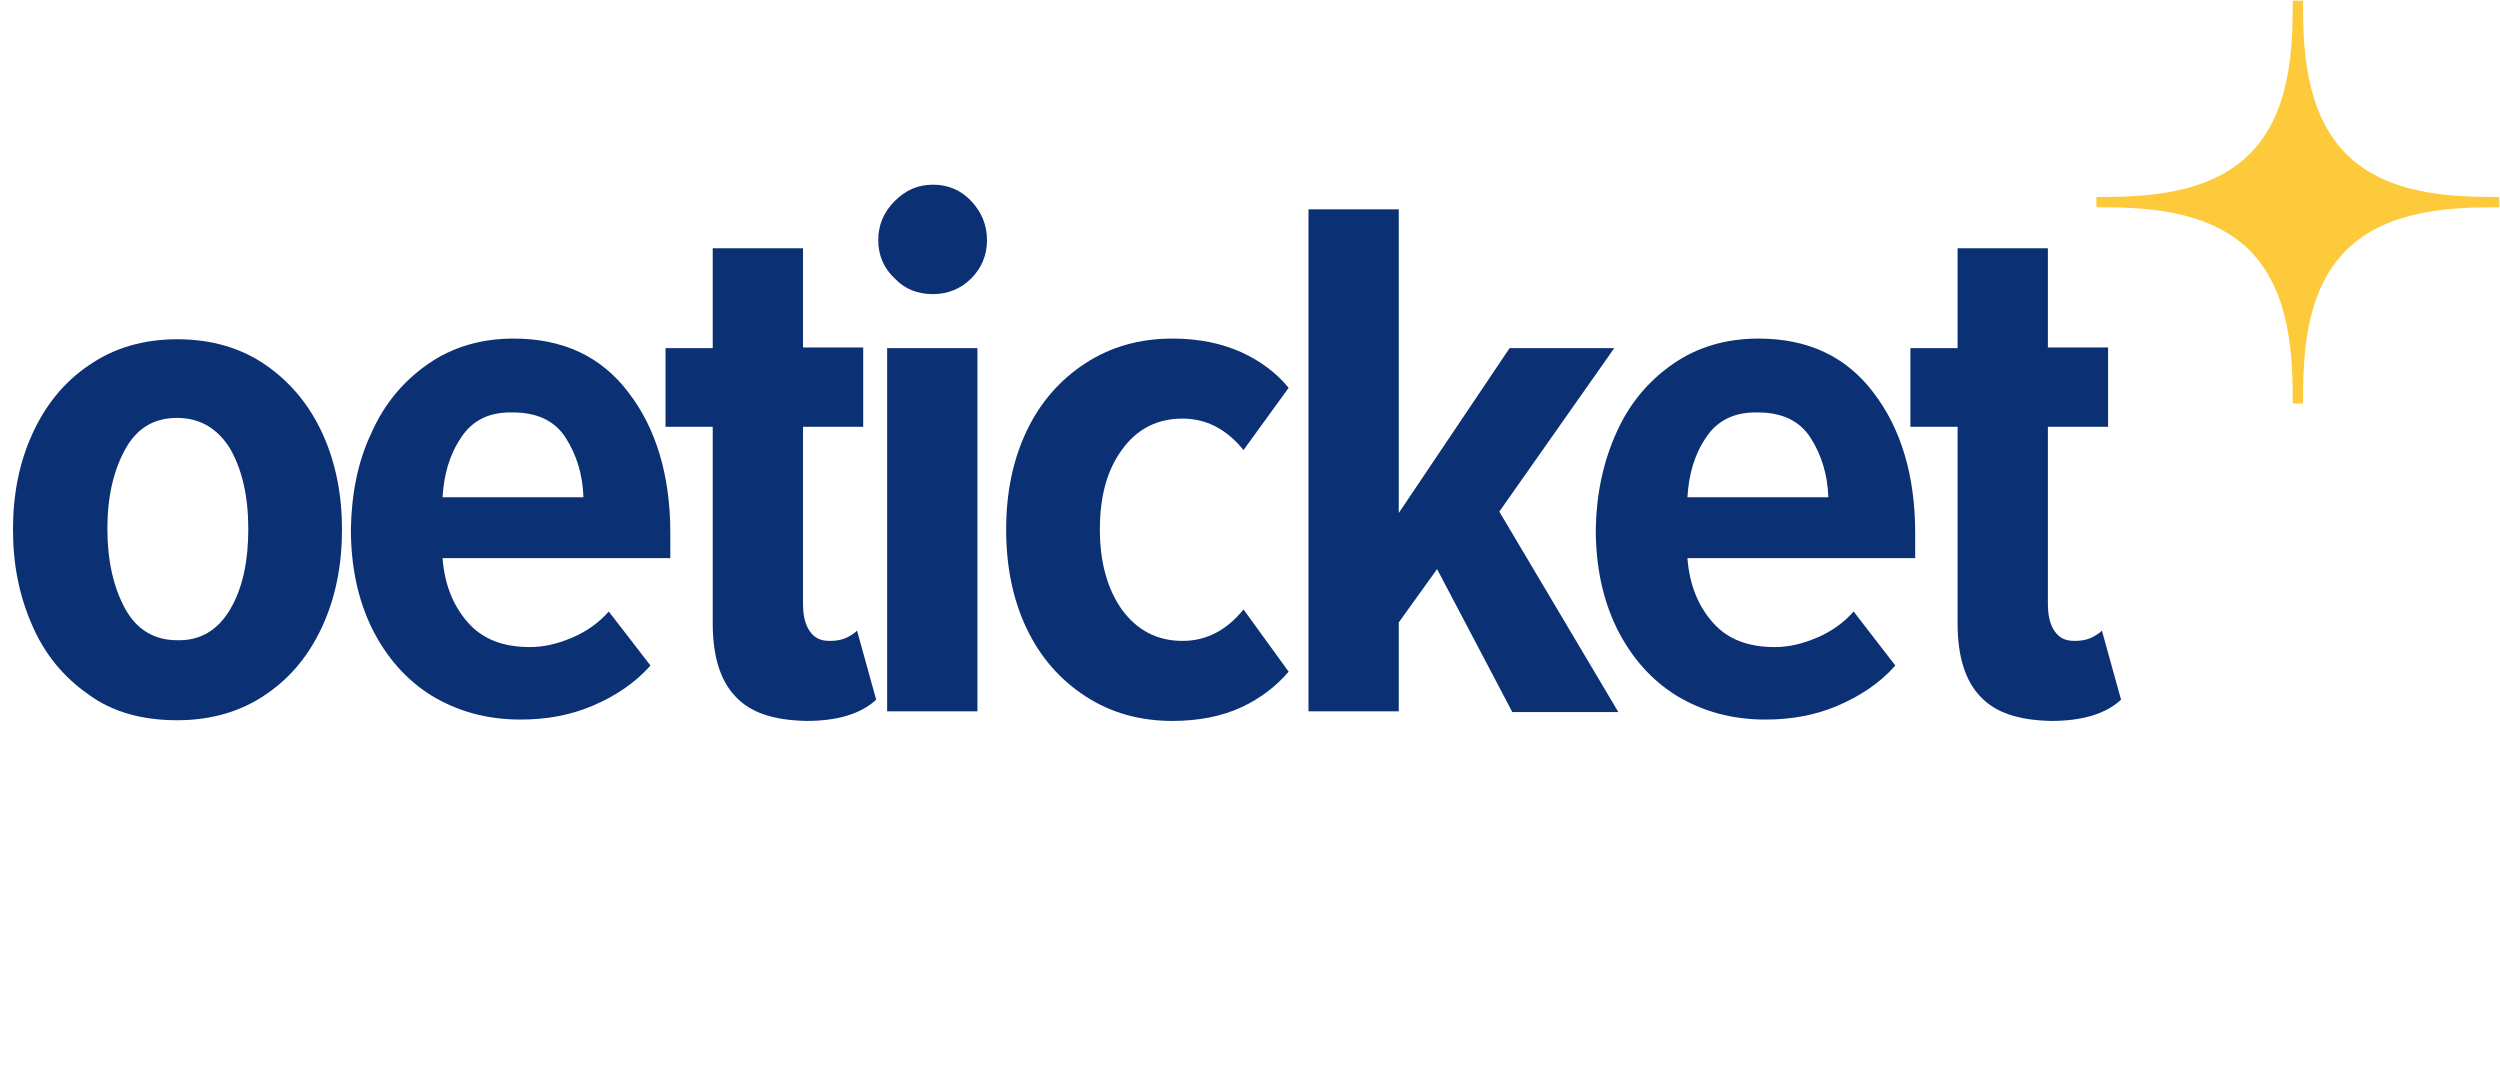
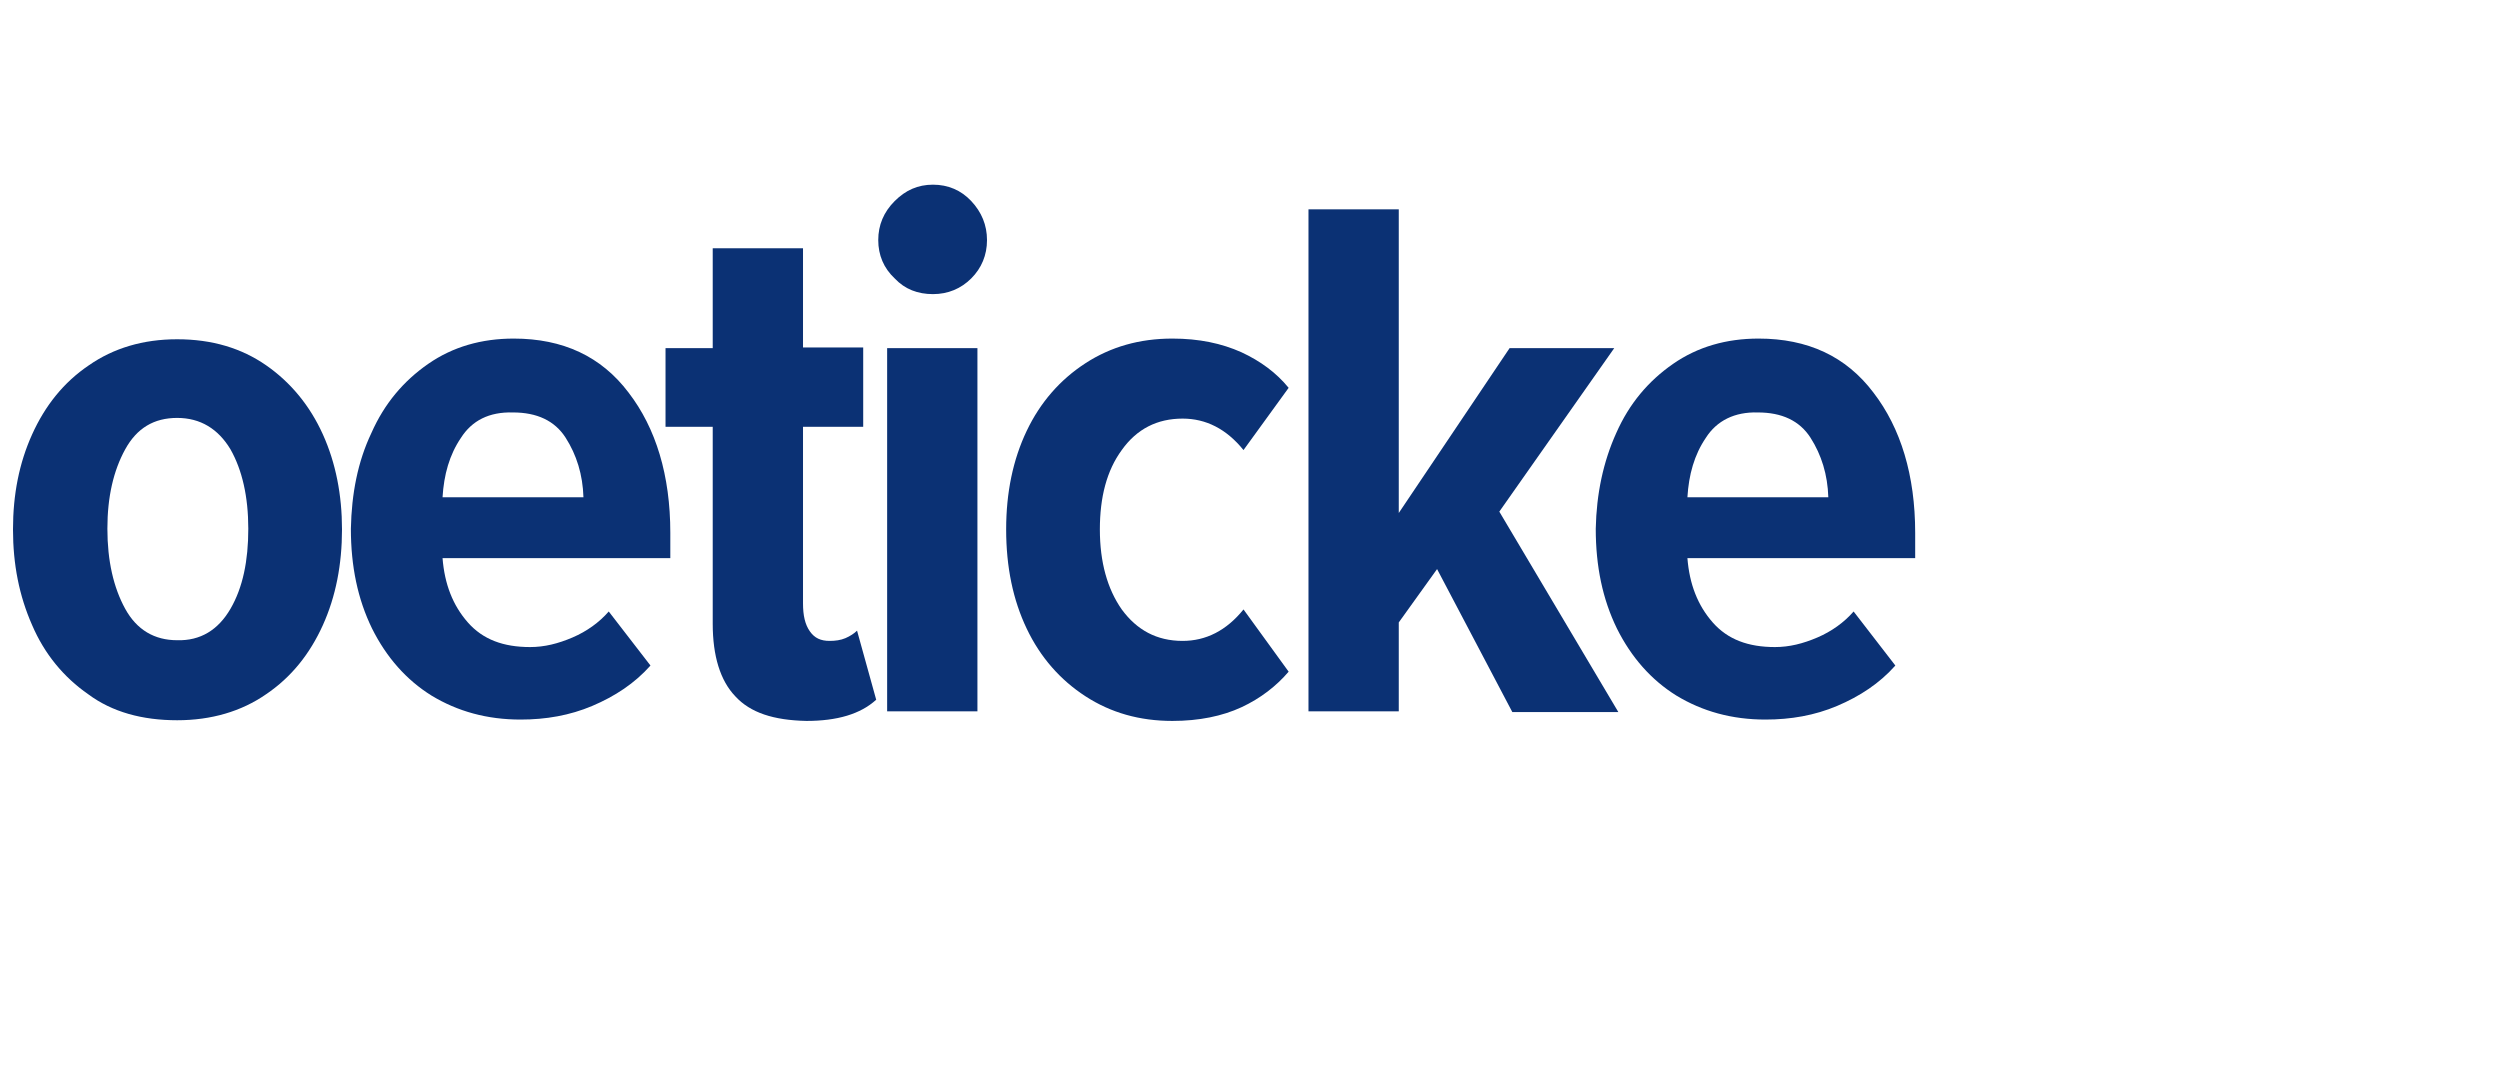
<svg xmlns="http://www.w3.org/2000/svg" version="1.1" id="Raster" x="0px" y="0px" width="365.5px" height="159.2px" viewBox="0 0 365.5 159.2" style="enable-background:new 0 0 365.5 159.2;" xml:space="preserve">
  <style type="text/css">
	.st0{fill:#FDCA3C;}
	.st1{fill:#0B3174;}
</style>
  <g>
    <g id="_x33_5_x2C_11_5_">
-       <path class="st0" d="M328.9,36.6L328.9,36.6c6.1,6.2,6.3,15.8,6.3,22.4h1.5c0-6.7,0.2-16.3,6.3-22.4l0,0    c6.1-6.1,15.8-6.3,22.4-6.3v-1.5c-6.7,0-16.3-0.2-22.4-6.3l0,0c-6.1-6.2-6.3-15.8-6.3-22.4h-1.5c0,6.7-0.2,16.3-6.3,22.4l0,0    c-6.1,6.1-15.8,6.3-22.4,6.3v1.5C313.1,30.3,322.7,30.5,328.9,36.6z" />
-     </g>
+       </g>
    <path class="st1" d="M12.9,101.5C9.3,99,6.5,95.6,4.7,91.4c-1.9-4.3-2.8-8.9-2.8-14s0.9-9.7,2.8-13.9s4.6-7.6,8.3-10.1   c3.6-2.5,7.9-3.8,12.9-3.8c5.1,0,9.4,1.3,13,3.8c3.6,2.5,6.4,5.9,8.3,10.1c1.9,4.2,2.8,8.9,2.8,13.9c0,5.1-0.9,9.8-2.8,14   c-1.9,4.2-4.6,7.6-8.3,10.1c-3.6,2.5-8,3.8-13,3.8C20.8,105.3,16.4,104.1,12.9,101.5z M33.7,89c1.8-3.1,2.6-7,2.6-11.7   s-0.9-8.6-2.6-11.6c-1.8-3-4.4-4.6-7.8-4.6s-5.9,1.5-7.6,4.6s-2.6,6.9-2.6,11.6s0.9,8.6,2.6,11.7s4.3,4.6,7.6,4.6   C29.3,93.7,31.9,92.1,33.7,89z" />
    <path class="st1" d="M54.3,63.3c1.9-4.3,4.7-7.6,8.3-10.1c3.6-2.5,7.8-3.7,12.5-3.7c7.2,0,12.8,2.6,16.8,7.9   c4,5.2,6.1,12.1,6.1,20.5v3.7H64.7c0.3,3.8,1.5,6.9,3.7,9.4s5.2,3.6,9.1,3.6c2.1,0,4.1-0.5,6.2-1.4s3.9-2.2,5.3-3.8l6.1,7.9   c-2.3,2.6-5.2,4.5-8.5,5.9s-6.8,2-10.5,2c-4.9,0-9.2-1.2-13-3.5c-3.7-2.3-6.6-5.6-8.7-9.8c-2.1-4.3-3.1-9.1-3.1-14.6   C51.4,72.2,52.3,67.5,54.3,63.3z M67.4,64c-1.7,2.5-2.5,5.4-2.7,8.7h20.6c-0.1-3.3-1-6.2-2.6-8.7c-1.6-2.5-4.2-3.7-7.7-3.7   C71.5,60.2,69,61.5,67.4,64z" />
    <path class="st1" d="M107.5,101.8c-2.2-2.3-3.3-5.9-3.3-10.6V62.4h-6.9V50.9h6.9V36.3h13.2v14.5h8.8v11.6h-8.8v25.8   c0,1.8,0.3,3.1,1,4.1s1.6,1.4,2.9,1.4c0.8,0,1.6-0.1,2.3-0.4c0.7-0.3,1.3-0.7,1.7-1.1l2.8,10.1c-2.3,2.1-5.7,3.1-10.2,3.1   C113.1,105.3,109.7,104.2,107.5,101.8z" />
    <path class="st1" d="M130.8,40.7c-1.6-1.5-2.4-3.4-2.4-5.6s0.8-4.1,2.4-5.7c1.6-1.6,3.4-2.4,5.6-2.4c2.2,0,4.1,0.8,5.6,2.4   s2.3,3.5,2.3,5.7s-0.8,4.1-2.3,5.6s-3.4,2.3-5.6,2.3S132.3,42.3,130.8,40.7z M129.7,50.9h13.2V104h-13.2V50.9z" />
    <path class="st1" d="M150.1,63c2-4.2,4.9-7.5,8.6-9.9c3.7-2.4,7.9-3.6,12.7-3.6c3.9,0,7.2,0.7,10.1,2c2.8,1.3,5.1,3,6.9,5.2   l-6.6,9.1c-2.5-3.1-5.5-4.6-8.9-4.6c-3.7,0-6.7,1.5-8.9,4.6c-2.2,3-3.2,6.9-3.2,11.6c0,4.8,1.1,8.7,3.2,11.7c2.2,3,5.1,4.6,8.9,4.6   c3.4,0,6.4-1.5,8.9-4.6l6.6,9.1c-1.8,2.1-4.1,3.9-6.9,5.2c-2.8,1.3-6.2,2-10.1,2c-4.8,0-9-1.2-12.7-3.6s-6.6-5.7-8.6-9.9   c-2-4.2-3-9-3-14.5C147.1,72,148.1,67.2,150.1,63z" />
    <path class="st1" d="M210.1,83.2l-5.6,7.8v13h-13.2V30.6h13.2V75l16.2-24.1H236l-16.8,23.9l17.4,29.3h-15.5L210.1,83.2z" />
    <path class="st1" d="M236.3,63.3c1.9-4.3,4.7-7.6,8.3-10.1c3.6-2.5,7.8-3.7,12.5-3.7c7.2,0,12.8,2.6,16.8,7.9   c4,5.2,6.1,12.1,6.1,20.5v3.7h-33.3c0.3,3.8,1.5,6.9,3.7,9.4s5.2,3.6,9.1,3.6c2.1,0,4.1-0.5,6.2-1.4s3.9-2.2,5.3-3.8l6.1,7.9   c-2.3,2.6-5.2,4.5-8.5,5.9s-6.8,2-10.5,2c-4.9,0-9.2-1.2-13-3.5c-3.7-2.3-6.6-5.6-8.7-9.8c-2.1-4.3-3.1-9.1-3.1-14.6   C233.4,72.2,234.4,67.5,236.3,63.3z M249.4,64c-1.7,2.5-2.5,5.4-2.7,8.7h20.6c-0.1-3.3-1-6.2-2.6-8.7c-1.6-2.5-4.2-3.7-7.7-3.7   C253.6,60.2,251,61.5,249.4,64z" />
-     <path class="st1" d="M289.5,101.8c-2.2-2.3-3.3-5.9-3.3-10.6V62.4h-6.9V50.9h6.9V36.3h13.2v14.5h8.8v11.6h-8.8v25.8   c0,1.8,0.3,3.1,1,4.1s1.6,1.4,2.9,1.4c0.8,0,1.6-0.1,2.3-0.4c0.7-0.3,1.3-0.7,1.7-1.1l2.8,10.1c-2.3,2.1-5.7,3.1-10.2,3.1   C295.1,105.3,291.7,104.2,289.5,101.8z" />
  </g>
</svg>